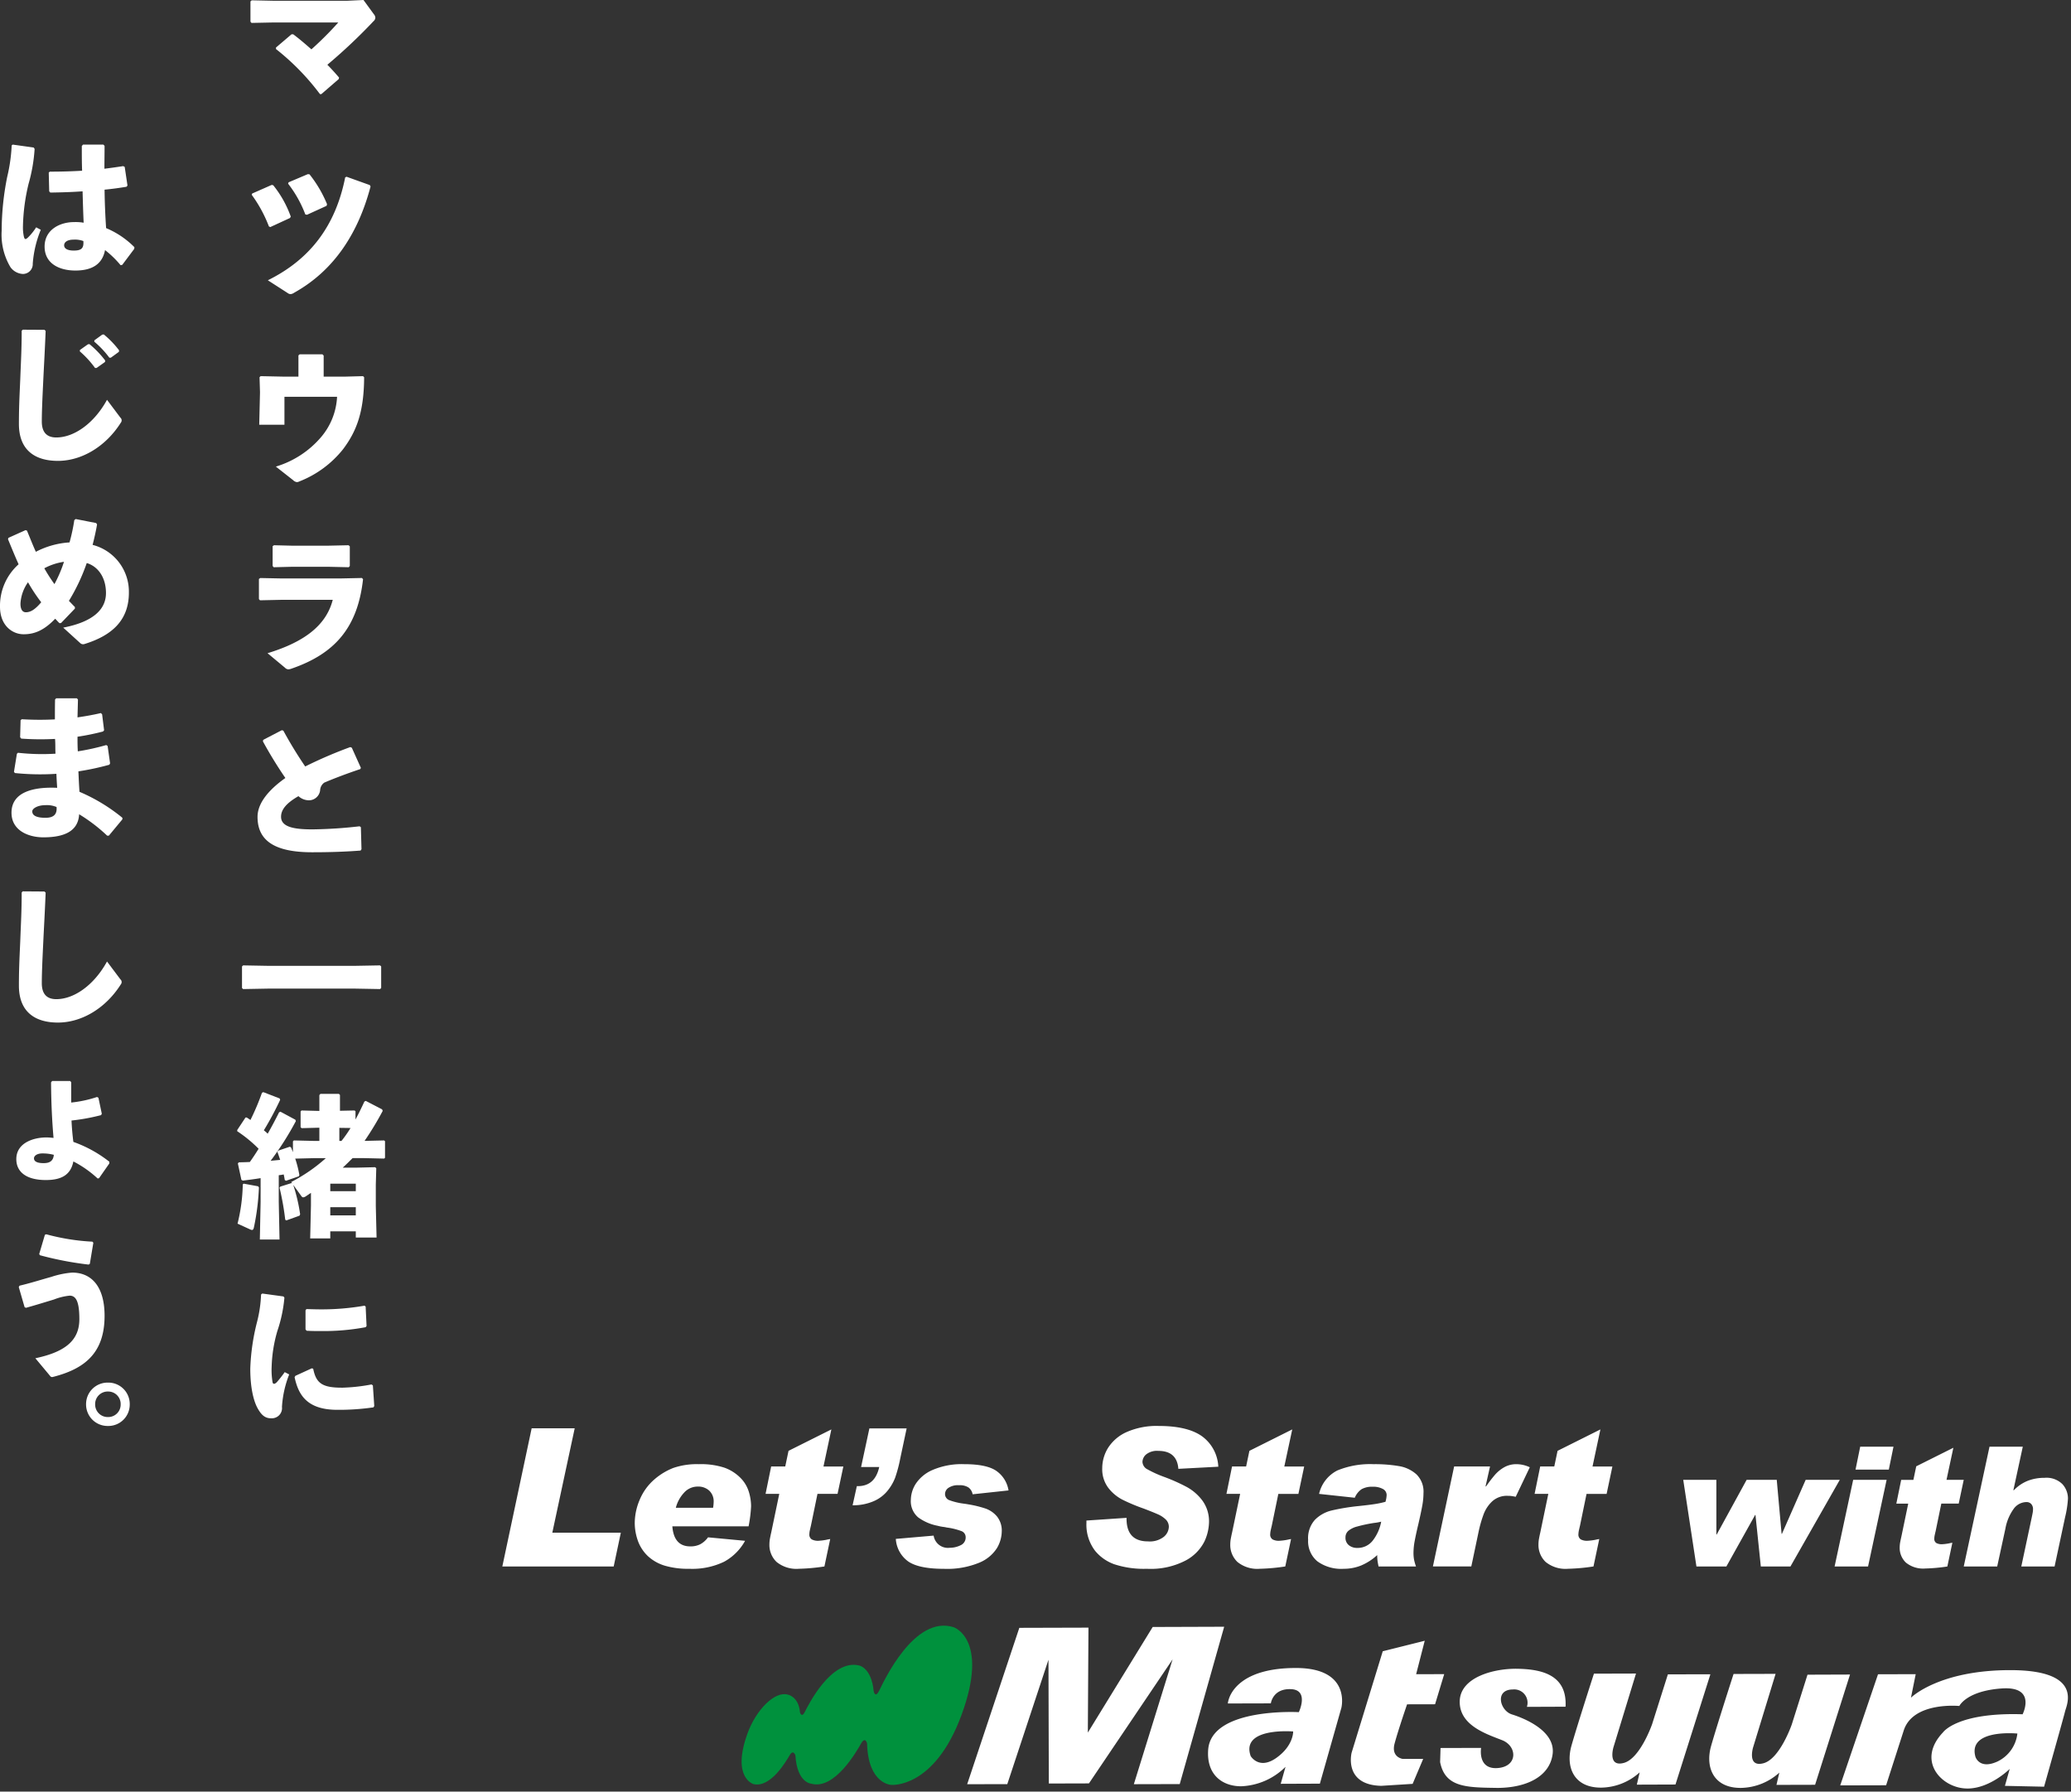
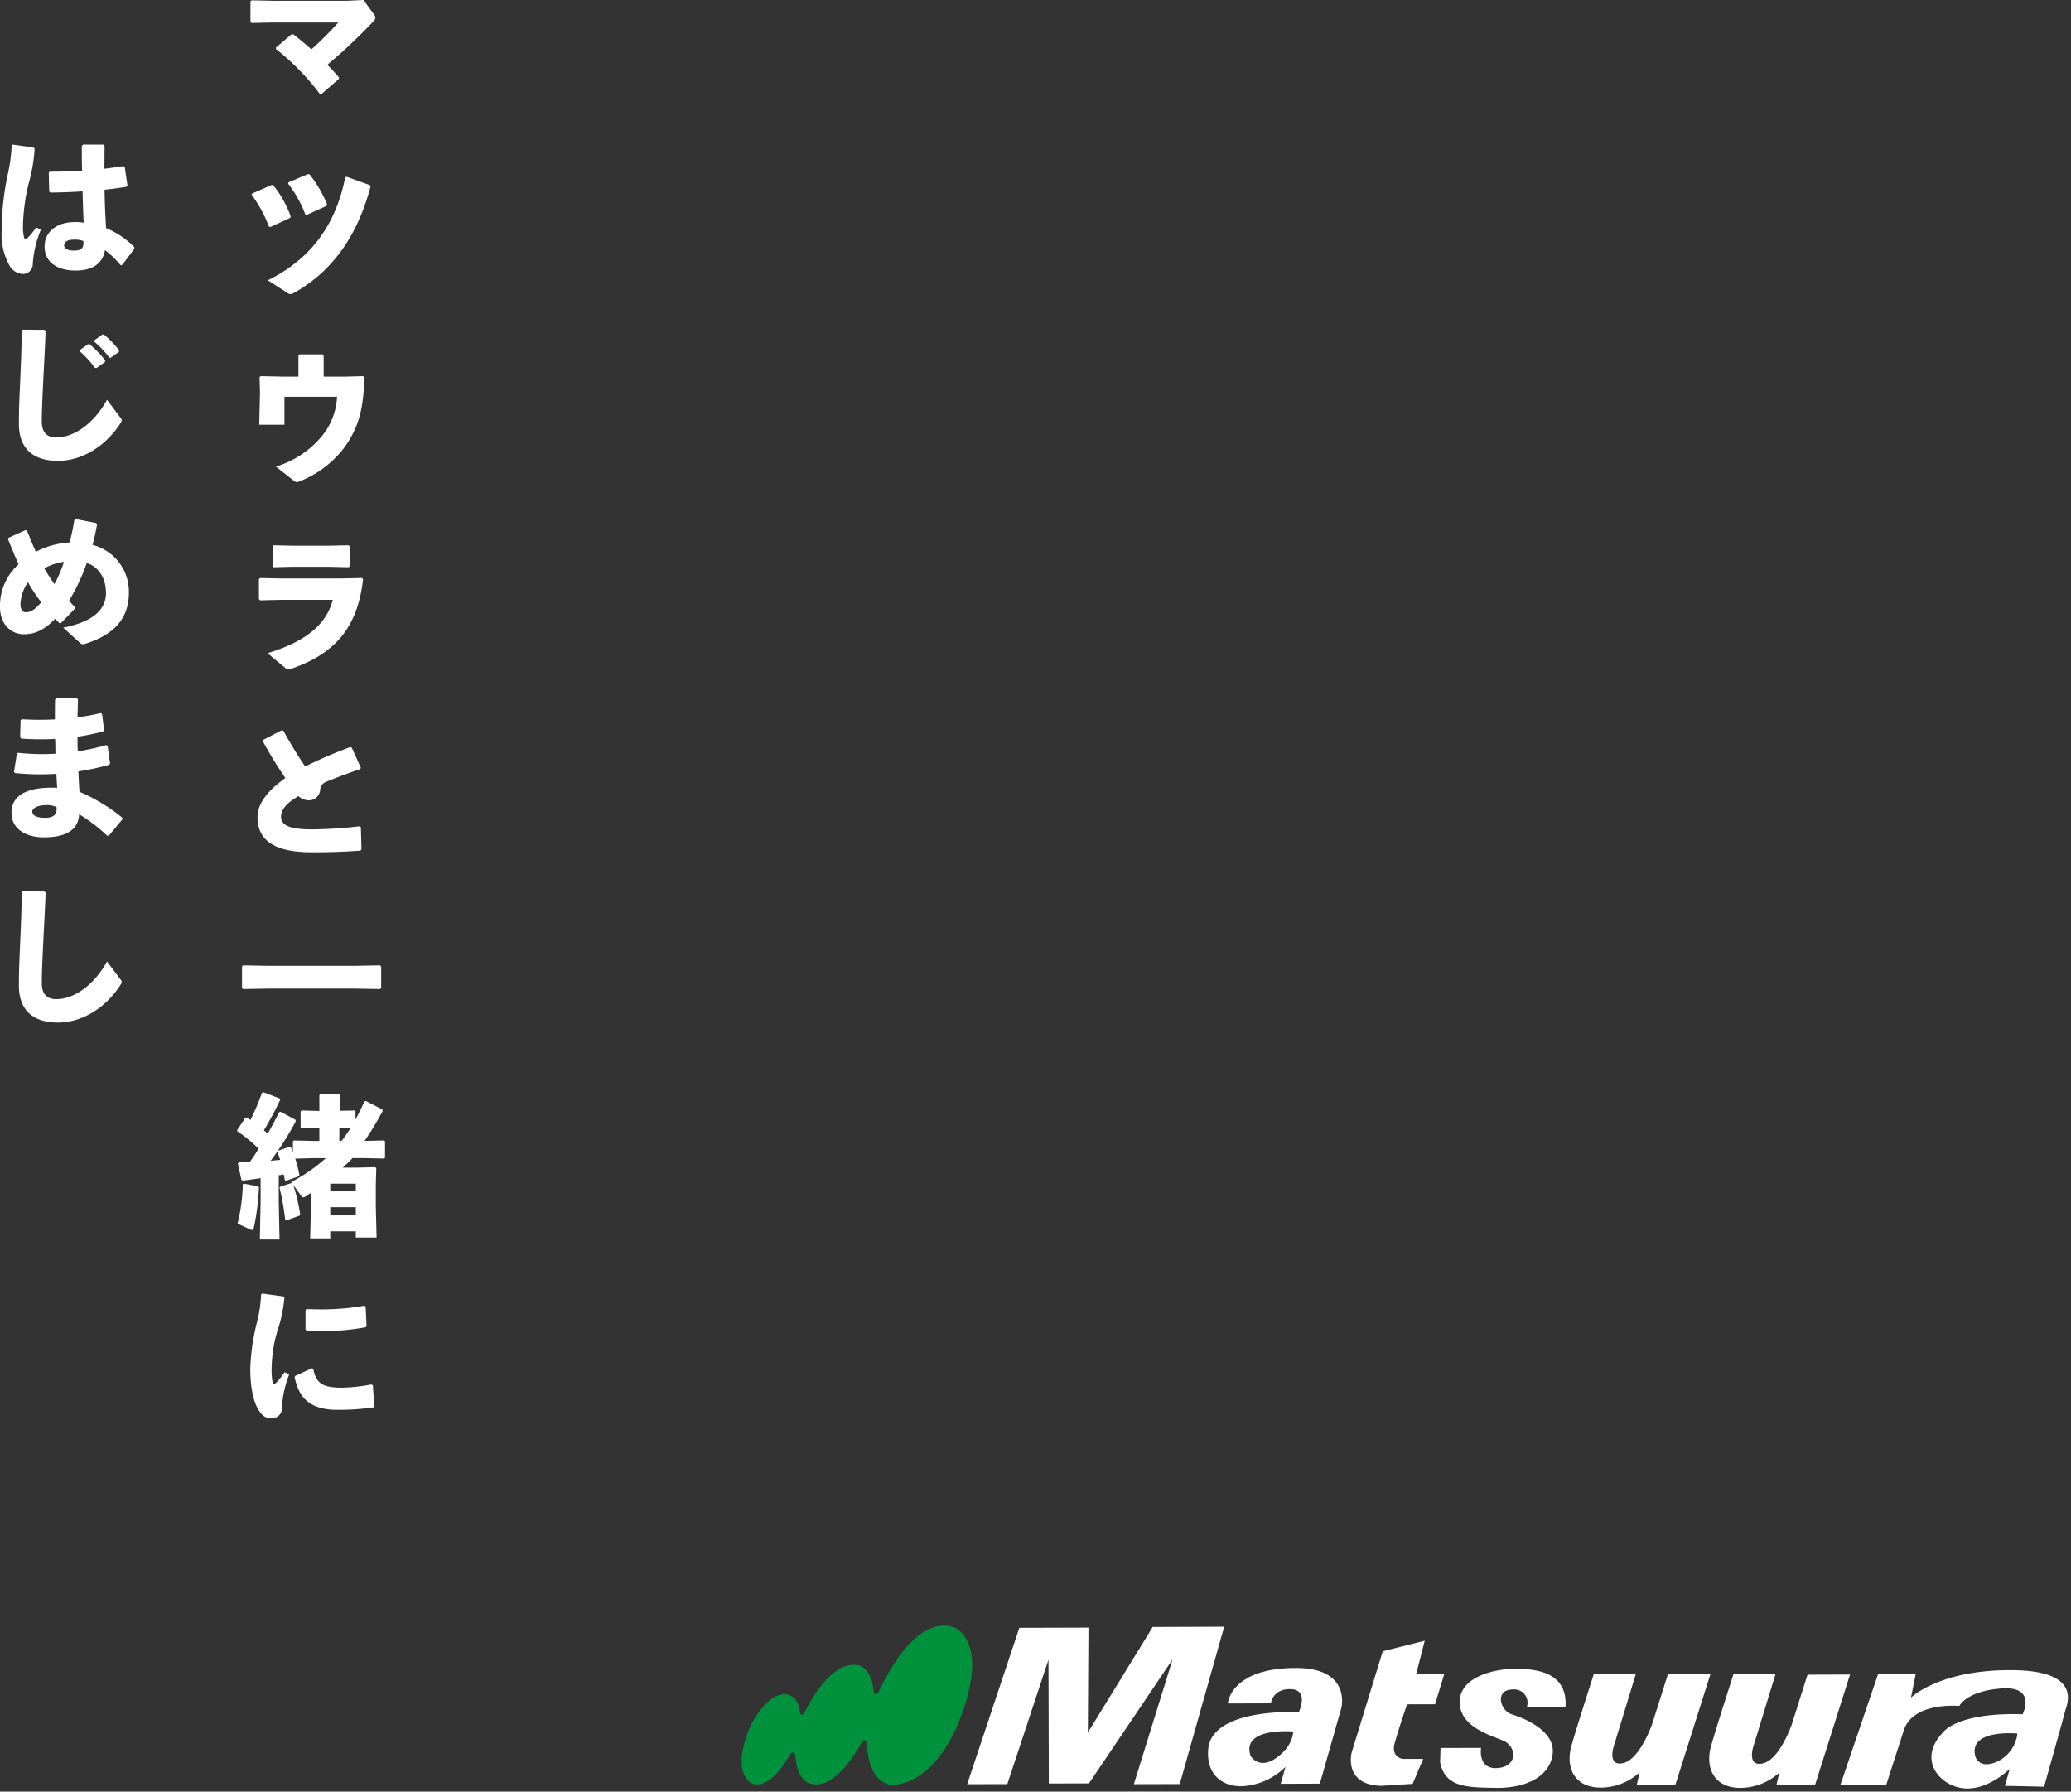
<svg xmlns="http://www.w3.org/2000/svg" width="335.497" height="290.208" viewBox="0 0 335.497 290.208">
  <rect x="0" y="0" width="335.497" height="290.208" fill="#333333" stroke="none" />
  <g transform="translate(-159.334 -149.87)">
    <g transform="translate(-241.563 -458.549)">
      <g transform="translate(521.037 871.747)" style="isolation:isolate">
        <path d="M183.746,282.217c1.392-3.838,4.414-6.889,6.529-6.29,0,0,1.767.3,1.973,2.878,0,0,.261.973.8-.1s4.255-8.567,8.775-7.5c0,0,2,.339,2.37,4.186,0,0,.232,1.205.9-.129s5.655-12.32,12.078-10.244c0,0,5.766,1.948,1.238,14.224-4.412,11.973-11.37,11.307-11.37,11.307s-3.754-.1-3.922-6.723c0,0-.295-1.173-.961,0s-4.289,7.624-8.107,6.524c0,0-2.273-.135-2.544-4.589,0,0-.335-1-.9-.058s-3.084,5.383-5.891,4.717c0,0-3.579-1-.969-8.2" transform="translate(-182.793 -264.758)" fill="#00913d" />
        <path d="M161.47,26.177c-3.915-.37-7.6-4.63-3.391-9.063,0,0,2.259-3.28,12.9-2.934,0,0,2.339-4.582-3.383-4.183s-6.869,2.839-6.869,2.839-7.442-.741-8.99,3.918l-2.872,8.926-7.433.02,6.123-18,6.106-.018-.769,3.81s4.519-4.513,16.265-4.462,8.937,5.679,8.7,6.68-3.4,12.2-3.4,12.2l-6.344-.135.776-2.744s-3.173,3.175-6.853,3.175Q161.76,26.2,161.47,26.177Zm1.866-5.116s.625,2.134,3.605.752a5.743,5.743,0,0,0,3.19-4.512s-.55-.055-1.341-.055C166.555,17.247,162.4,17.688,163.336,21.062Zm-38.493,5.032c-4.077-.218-5.259-3.493-4.33-6.775S124.155,7.65,124.155,7.65l6.808-.018-3.642,11.9s-1.006,3.274,1.66,2.585,4.595-6.265,4.595-6.265l2.556-8.086,6.887-.024L137.362,25.6l-6.258.016.466-1.987a9.478,9.478,0,0,1-6.259,2.477C125.157,26.106,125,26.1,124.844,26.093ZM85.625,26.1c-4.849-.064-8.217-.131-9.008-4.174l.068-2.283,6.573-.018s-.611,3.508,2.675,3.265,3.2-3.511.766-4.5c-2.429-.973-6.97-2.343-6.907-6.3s5.621-5.346,9.3-5.283,8.139.814,7.844,6.146l-6.261.024a2.158,2.158,0,0,0-2.28-2.815c-2.976.012-2.1,3.435-.142,4.041s7.047,2.643,6.594,6.385c-.449,3.676-4.246,5.518-9,5.518Zm16.592-.052c-4.069-.219-5.251-3.491-4.324-6.772S101.535,7.6,101.535,7.6l6.813-.019-3.64,11.9s-1.01,3.276,1.65,2.583,4.595-6.267,4.595-6.267l2.559-8.083L120.4,7.7l-5.656,17.855-6.26.022.458-1.988a9.468,9.468,0,0,1-6.264,2.472Q102.449,26.059,102.217,26.047ZM39.044,19.9c.524-6.852,14.685-6.065,14.685-6.065s1.715-3.586-1.255-3.724-3.28,2.3-3.28,2.3l-6.97.018c.232-1.833,2.333-5.8,11.172-5.745s7.225,6.448,7.225,6.448L57.137,25.417l-6.342.024.777-2.75a10.778,10.778,0,0,1-7.187,3.15C41.224,25.84,38.738,23.867,39.044,19.9Zm6.888,1.056s1.34,2.281,4.15.291,2.727-4.281,2.727-4.281-.48-.041-1.191-.041C49.331,16.926,44.665,17.354,45.931,20.957Zm16.358-.588,5.034-16.4,6.8-1.7L72.733,7.687l4.545-.009L75.8,12.557l-4.536.01s-1.4,4.049-2.017,6.333,1.34,2.513,1.34,2.513l3.288-.007-1.711,4.046-5.079.317C60.9,25.628,62.289,20.369,62.289,20.369ZM8.449.177l11.2-.032-.1,17L30.055.039,41.635,0l-7.2,25.487-7.433.018L33.28,5.283,19.727,25.376l-6.5.018-.056-20.05L6.5,25.494,0,25.51Z" transform="translate(36.539 0.175)" fill="#fff" />
-         <path d="M162.045,26.7h0c-.208,0-.417-.01-.621-.029a6.955,6.955,0,0,1-3.27-1.206,5.735,5.735,0,0,1-2.139-2.664c-.732-1.956-.135-4.091,1.681-6.014.293-.38,2.73-3.137,11.747-3.137.4,0,.8.005,1.216.016a2.856,2.856,0,0,0,.067-2.314c-.361-.587-1.186-.884-2.453-.884-.2,0-.417.008-.64.023a11.209,11.209,0,0,0-5.251,1.435,3.493,3.493,0,0,0-1.2,1.124l-.145.328-.355-.048s-.422-.041-1.064-.041a12.852,12.852,0,0,0-4.133.627,4.86,4.86,0,0,0-3.269,2.992l-2.981,9.267-8.5.023,6.464-19,7.076-.021-.624,3.092A17.045,17.045,0,0,1,156.382,8.8a31.669,31.669,0,0,1,12.781-2.272,19.919,19.919,0,0,1,6.021.77,5.716,5.716,0,0,1,2.923,1.913,4.712,4.712,0,0,1,.329,4.332c-.038.118-.07.22-.084.279-.229.989-3.276,11.767-3.405,12.225l-.105.372-7.377-.157.51-1.8A10.444,10.444,0,0,1,162.045,26.7Zm-3.556-9.3-.023.036-.024.022c-1.577,1.66-2.092,3.387-1.49,5a5.462,5.462,0,0,0,4.565,3.225c.173.016.35.024.528.024h0c3.423,0,6.469-3,6.5-3.029l1.355-1.352-1.121,3.964,5.311.113c.552-1.953,3.088-10.943,3.289-11.808.023-.1.059-.212.1-.356A3.726,3.726,0,0,0,177.3,9.8a4.762,4.762,0,0,0-2.429-1.553,18.965,18.965,0,0,0-5.71-.719h-.193a30.625,30.625,0,0,0-12.121,2.162,12.62,12.62,0,0,0-3.6,2.156l-1.166,1.151.971-4.813-5.137.015-5.783,17,6.369-.017,2.76-8.58a5.808,5.808,0,0,1,3.887-3.625,13.854,13.854,0,0,1,4.465-.684c.359,0,.652.012.854.023.53-.721,2.3-2.482,7.093-2.818.246-.017.485-.026.71-.026,1.64,0,2.753.459,3.307,1.364.9,1.468-.111,3.486-.154,3.571l-.144.283-.317-.01c-.517-.017-1.028-.025-1.521-.025a22.8,22.8,0,0,0-8.854,1.384A5.363,5.363,0,0,0,158.49,17.4Zm-33.179,9.2h0c-.163,0-.328,0-.492-.013a5.222,5.222,0,0,1-4.163-2.034,6.285,6.285,0,0,1-.621-5.376c.923-3.249,3.619-11.6,3.646-11.687l.112-.345,7.849-.021L127.8,19.681a2.682,2.682,0,0,0,.008,1.834.56.56,0,0,0,.508.2,2.205,2.205,0,0,0,.541-.079c1.966-.512,3.729-4.454,4.245-5.939l2.664-8.428,7.937-.028L137.729,26.1l-7.256.019.283-1.208A9.841,9.841,0,0,1,125.311,26.606Zm-.792-18.457c-.52,1.615-2.714,8.453-3.524,11.307a5.306,5.306,0,0,0,.473,4.521,4.209,4.209,0,0,0,3.4,1.617c.146.008.294.012.439.012v0a9.058,9.058,0,0,0,5.9-2.329l1.241-1.242-.721,3.079L137,25.1l5.339-16.854-5.836.02-2.45,7.752a21.181,21.181,0,0,1-1.334,2.951c-1.152,2.089-2.366,3.312-3.607,3.635a3.2,3.2,0,0,1-.792.111A1.542,1.542,0,0,1,127,22.11a3.544,3.544,0,0,1-.159-2.721l3.443-11.255ZM85.851,26.6h-.231c-4.816-.063-8.619-.113-9.493-4.578l-.011-.055.083-2.823,7.653-.021-.1.587a3.05,3.05,0,0,0,.429,2.141,1.762,1.762,0,0,0,1.436.551c.09,0,.184,0,.28-.011,1.158-.082,1.925-.607,2.053-1.406A2.068,2.068,0,0,0,86.51,18.85c-.205-.082-.43-.169-.669-.261a17.384,17.384,0,0,1-4.2-2.092,5.265,5.265,0,0,1-2.354-4.421c.034-1.93,1.232-3.5,3.466-4.54A14.965,14.965,0,0,1,88.853,6.3l.248,0c2.152.037,5.215.3,6.961,2.18a5.861,5.861,0,0,1,1.374,4.494l-.026.471-7.372.028.152-.621a2.21,2.21,0,0,0-.262-1.646,1.835,1.835,0,0,0-1.515-.551H88.4c-.586,0-1.308.16-1.418.9A2.173,2.173,0,0,0,88.4,13.719a15.793,15.793,0,0,1,4.348,2.087c1.913,1.381,2.81,3.053,2.594,4.836a5.942,5.942,0,0,1-3.132,4.511A12.854,12.854,0,0,1,85.851,26.6Zm-8.732-4.718a3.773,3.773,0,0,0,2.643,3.149,20.591,20.591,0,0,0,5.87.568h.219a11.871,11.871,0,0,0,5.862-1.314,4.915,4.915,0,0,0,2.638-3.765c.438-3.611-5.124-5.5-6.244-5.846a3.174,3.174,0,0,1-2.117-3.269,2.161,2.161,0,0,1,2.4-1.75h.019a2.761,2.761,0,0,1,2.3.937,2.84,2.84,0,0,1,.524,1.876l5.21-.02A4.6,4.6,0,0,0,95.33,9.162c-1.487-1.6-4.277-1.828-6.246-1.861l-.231,0c-3.408,0-8.5,1.277-8.561,4.794a4.263,4.263,0,0,0,1.953,3.6,16.608,16.608,0,0,0,3.956,1.96c.241.093.469.181.684.267a3.069,3.069,0,0,1,2.051,3.219,2.413,2.413,0,0,1-.906,1.528,3.665,3.665,0,0,1-2.062.718c-.119.009-.238.013-.352.013a2.73,2.73,0,0,1-2.2-.91,3.592,3.592,0,0,1-.7-2.366l-5.544.016Zm25.556,4.676h0c-.159,0-.321,0-.481-.012a5.217,5.217,0,0,1-4.156-2.033,6.287,6.287,0,0,1-.623-5.374c.924-3.255,3.62-11.606,3.647-11.69l.112-.345,7.854-.022L105.187,19.63a2.688,2.688,0,0,0,0,1.836.552.552,0,0,0,.5.2,2.19,2.19,0,0,0,.541-.08c1.963-.515,3.728-4.456,4.246-5.941l2.667-8.424,7.936-.023-5.973,18.856-7.256.026.28-1.215A9.854,9.854,0,0,1,102.675,26.559ZM101.9,8.1c-.52,1.614-2.714,8.451-3.525,11.31a5.308,5.308,0,0,0,.474,4.52,4.2,4.2,0,0,0,3.4,1.616c.142.007.286.011.428.011v.5l0-.5a9.049,9.049,0,0,0,5.91-2.325L109.817,22l-.707,3.072,5.265-.019L119.714,8.2l-5.836.017-2.453,7.748a21.2,21.2,0,0,1-1.335,2.949c-1.152,2.088-2.365,3.312-3.605,3.637a3.181,3.181,0,0,1-.794.113,1.534,1.534,0,0,1-1.306-.6,3.548,3.548,0,0,1-.155-2.723l3.441-11.251ZM44.386,26.341v-1a10.238,10.238,0,0,0,6.842-3.013l1.321-1.256-1.092,3.866,5.3-.02L60.138,13a4.77,4.77,0,0,0-.771-3.723C58.3,7.9,56.286,7.2,53.394,7.183h-.179c-3.678,0-6.493.7-8.368,2.092a5.3,5.3,0,0,0-2,2.652l5.953-.016a3.375,3.375,0,0,1,.474-.945,3.418,3.418,0,0,1,2.95-1.359c.089,0,.181,0,.273.007a2.186,2.186,0,0,1,1.918.98c.766,1.281-.131,3.24-.236,3.459l-.144.3-.334-.018s-.492-.027-1.273-.027a29.656,29.656,0,0,0-7.711.937c-3.268.947-5.009,2.526-5.175,4.694a5.108,5.108,0,0,0,1.138,3.973,4.948,4.948,0,0,0,3.7,1.428v1a5.93,5.93,0,0,1-4.439-1.748,6.072,6.072,0,0,1-1.4-4.729A5.139,5.139,0,0,1,40.5,16.215a10.855,10.855,0,0,1,3.938-1.929,30.668,30.668,0,0,1,7.989-.977c.415,0,.747.007.976.014a2.97,2.97,0,0,0,.154-2.217,1.251,1.251,0,0,0-1.106-.494c-.077,0-.153-.006-.226-.006a2.466,2.466,0,0,0-2.138.944,2.285,2.285,0,0,0-.4.921l-.055.437-7.979.021.072-.564a5.871,5.871,0,0,1,2.523-3.894c2.051-1.518,5.067-2.288,8.963-2.288H53.4c3.221.017,5.5.856,6.765,2.494a5.716,5.716,0,0,1,.942,4.577l0,.014L57.515,25.915l-7.382.028.517-1.828A10.749,10.749,0,0,1,44.386,26.341Zm22.71-.072h-.021c-2.125-.048-3.659-.68-4.559-1.877a5.256,5.256,0,0,1-.709-4.15l.005-.019,5.117-16.67,7.888-1.968-1.439,5.6,4.574-.009-1.781,5.878-4.55.01c-.347,1.017-1.388,4.1-1.892,5.964a1.68,1.68,0,0,0,.075,1.383,1.3,1.3,0,0,0,.82.5l4.006-.008L72.5,25.931ZM62.771,20.5a4.289,4.289,0,0,0,.548,3.292c.7.932,1.968,1.428,3.757,1.472l4.749-.3,1.3-3.064-2.561.005-.029,0a2.332,2.332,0,0,1-1.549-.929,2.6,2.6,0,0,1-.217-2.213c.615-2.273,2.013-6.324,2.027-6.364l.116-.336,4.521-.01L76.6,8.18l-4.516.009,1.343-5.228L67.719,4.386ZM-.694,26.012,8.088-.322,20.149-.356l-.09,15.712L29.775-.46,42.3-.5l-7.48,26.488-8.49.021L31.8,8.376l-11.8,17.5-7.268.021L12.676,8.42,6.859,25.993ZM8.81.676.694,25.009l5.442-.014L13.659,2.268l.063,22.625,5.738-.016L34.763,2.19,27.685,25l6.375-.016L40.974.5,30.335.538l-11.3,18.39.1-18.281Zm156.343,22.1h0a2.339,2.339,0,0,1-2.3-1.577l0-.007a2.945,2.945,0,0,1,.383-2.694c1.1-1.45,3.628-1.754,5.553-1.754.806,0,1.367.055,1.39.058l.484.048-.035.485a6.2,6.2,0,0,1-3.478,4.929A4.843,4.843,0,0,1,165.152,22.78Zm-1.336-1.86a1.324,1.324,0,0,0,1.336.86,3.874,3.874,0,0,0,1.579-.419,5.156,5.156,0,0,0,2.818-3.6c-.208-.01-.466-.017-.758-.017v0c-2.367,0-4.1.5-4.757,1.359A1.974,1.974,0,0,0,163.816,20.92ZM47.924,22.563h0A2.921,2.921,0,0,1,45.5,21.21l-.025-.042-.016-.046a2.959,2.959,0,0,1,.229-2.819c1.1-1.552,3.83-1.878,5.928-1.878.724,0,1.214.041,1.234.043l.442.038.015.443c0,.1.053,2.584-2.937,4.705A4.294,4.294,0,0,1,47.924,22.563Zm-1.54-1.825a1.9,1.9,0,0,0,1.539.825h0a3.336,3.336,0,0,0,1.868-.723,5.571,5.571,0,0,0,2.466-3.4c-.178-.007-.4-.012-.641-.012-2.593,0-4.456.531-5.112,1.456A1.969,1.969,0,0,0,46.385,20.738Z" transform="translate(36.539 0.175)" fill="rgba(0,0,0,0)" />
      </g>
-       <path d="M11.172-37.311h11.1L21.114-31.84H3.075L7.827-54.225H14.8Zm16.57-8.66A10.472,10.472,0,0,1,30.774-47.8a11.731,11.731,0,0,1,4.127-.61,12.265,12.265,0,0,1,4.142.563,6.978,6.978,0,0,1,2.548,1.594,5.481,5.481,0,0,1,1.391,2.235,8,8,0,0,1,.391,2.423,22.029,22.029,0,0,1-.406,3.251H30.618q.25,3.251,2.907,3.251a3.5,3.5,0,0,0,1.61-.344A3.816,3.816,0,0,0,36.4-36.561l6,.563A8.533,8.533,0,0,1,39-32.606a11.909,11.909,0,0,1-5.627,1.141,13.449,13.449,0,0,1-3.97-.5,7.044,7.044,0,0,1-2.689-1.5,6.4,6.4,0,0,1-1.688-2.564,8.707,8.707,0,0,1-.5-2.876,9.724,9.724,0,0,1,.8-3.736A8.831,8.831,0,0,1,27.742-45.971Zm9.567,3.689a2.371,2.371,0,0,0-.719-1.845,2.63,2.63,0,0,0-1.845-.657,2.957,2.957,0,0,0-2.251,1.016,5.661,5.661,0,0,0-1.313,2.423h6.034A5.9,5.9,0,0,0,37.308-42.282ZM55.1-48.035h3.22L57.38-43.6H54.128l-1.063,5.158q-.063.25-.156.672a3.28,3.28,0,0,0-.094.672.914.914,0,0,0,.391.875A2.144,2.144,0,0,0,54.253-36a9.469,9.469,0,0,0,1.282-.156q.125-.031.281-.063t.375-.063l-.938,4.439a31.608,31.608,0,0,1-4.127.375,5.086,5.086,0,0,1-3.627-1.11,3.789,3.789,0,0,1-1.157-2.861,5.439,5.439,0,0,1,.109-1.032q.109-.563.172-.813L47.938-43.6h-2.22l.907-4.439h2.282l.531-2.532,6.94-3.47ZM67.54-49.348a22.48,22.48,0,0,1-.828,3.126,7.765,7.765,0,0,1-1.141,2,5.863,5.863,0,0,1-2.392,1.829,8.4,8.4,0,0,1-3.361.641l.688-3.1h.156q2.782,0,3.47-3.1H61.194l1.344-6.253h6.034Zm10.379.938q3.6,0,5.174,1.079a4.758,4.758,0,0,1,1.985,3.173l-5.815.625a1.781,1.781,0,0,0-.657-1.094A2.551,2.551,0,0,0,77.076-45a2.764,2.764,0,0,0-1.751.438,1.23,1.23,0,0,0-.531.938,1.056,1.056,0,0,0,.7,1.047,10.627,10.627,0,0,0,2.235.547q.5.063.813.125a17.622,17.622,0,0,1,2.782.672,4.262,4.262,0,0,1,1.891,1.3,3.655,3.655,0,0,1,.766,2.439,5.459,5.459,0,0,1-.766,2.657,6.156,6.156,0,0,1-2.861,2.376,13.573,13.573,0,0,1-5.752,1q-3.97,0-5.721-1.157a4.863,4.863,0,0,1-2.063-3.689l6.128-.531a2.334,2.334,0,0,0,2.595,1.97,3.958,3.958,0,0,0,1.766-.406,1.367,1.367,0,0,0,.828-1.313,1.046,1.046,0,0,0-.735-1,10.642,10.642,0,0,0-2.329-.563,5.409,5.409,0,0,0-.625-.109,6.394,6.394,0,0,1-.844-.172,7.885,7.885,0,0,1-3.158-1.36,3.432,3.432,0,0,1-1.188-2.892,4.956,4.956,0,0,1,.782-2.532,6.15,6.15,0,0,1,2.72-2.251A11.948,11.948,0,0,1,77.92-48.41Zm31.514-6.19q4.627,0,6.972,1.657A6.456,6.456,0,0,1,119.062-48l-6.472.344q-.219-2.907-3.251-2.908a2.824,2.824,0,0,0-1.954.563,1.649,1.649,0,0,0-.61,1.219,1.435,1.435,0,0,0,.828,1.219,18.49,18.49,0,0,0,2.7,1.219,29.811,29.811,0,0,1,3.673,1.641,7.9,7.9,0,0,1,2.517,2.2,5.694,5.694,0,0,1,1.063,3.533,7.774,7.774,0,0,1-.735,3.064,7.116,7.116,0,0,1-2.986,3.064,12.21,12.21,0,0,1-6.346,1.376,15.333,15.333,0,0,1-5.284-.735,7.1,7.1,0,0,1-3.1-2.173,6.962,6.962,0,0,1-1.407-4.5v-.406l6.5-.438q-.063,3.814,3.47,3.814a3.685,3.685,0,0,0,2.579-.75,2.188,2.188,0,0,0,.8-1.594,1.634,1.634,0,0,0-.516-1.219,4.367,4.367,0,0,0-1.3-.844q-.782-.344-2.251-.907a29.724,29.724,0,0,1-3.439-1.438,6.858,6.858,0,0,1-2.313-1.938,5,5,0,0,1-.969-3.158,6.261,6.261,0,0,1,.954-3.314,6.866,6.866,0,0,1,3-2.548A12.015,12.015,0,0,1,109.433-54.6Zm20.321,6.565h3.22l-.938,4.439h-3.251l-1.063,5.158q-.063.25-.156.672a3.281,3.281,0,0,0-.094.672.914.914,0,0,0,.391.875A2.144,2.144,0,0,0,128.91-36a9.469,9.469,0,0,0,1.282-.156q.125-.031.281-.063t.375-.063l-.938,4.439a31.608,31.608,0,0,1-4.127.375,5.086,5.086,0,0,1-3.627-1.11A3.788,3.788,0,0,1,121-35.435a5.441,5.441,0,0,1,.109-1.032q.109-.563.172-.813L122.6-43.6h-2.22l.907-4.439h2.282l.531-2.532,6.94-3.47Zm14.475-.375a23.172,23.172,0,0,1,4.111.313,5.572,5.572,0,0,1,2.829,1.344A3.909,3.909,0,0,1,152.3-43.72a11.427,11.427,0,0,1-.2,2.048q-.2,1.11-.641,3.017-.375,1.563-.578,2.657a10.635,10.635,0,0,0-.2,1.907,6.023,6.023,0,0,0,.094,1.157,8.336,8.336,0,0,0,.313,1.094h-6.065q-.125-.594-.172-.954a7.07,7.07,0,0,1-.047-.891,9,9,0,0,1-2.579,1.673,7.439,7.439,0,0,1-2.861.547,6.569,6.569,0,0,1-4.267-1.219,4.235,4.235,0,0,1-1.485-3.47,4.422,4.422,0,0,1,1.094-3.236,5.657,5.657,0,0,1,2.7-1.516,34.6,34.6,0,0,1,4.361-.719q1.5-.156,2.485-.3a15.179,15.179,0,0,0,1.891-.391,4.418,4.418,0,0,0,.188-1.094,1.1,1.1,0,0,0-.61-.985,3.222,3.222,0,0,0-1.641-.36,3.461,3.461,0,0,0-1.8.391,3.11,3.11,0,0,0-1.11,1.391l-5.784-.625a5.666,5.666,0,0,1,2.97-3.8A14.013,14.013,0,0,1,144.23-48.41Zm.188,9.5a23.465,23.465,0,0,0-2.845.594,3.689,3.689,0,0,0-1.407.672,1.381,1.381,0,0,0-.5,1.11,1.509,1.509,0,0,0,.547,1.251,2.108,2.108,0,0,0,1.36.438,3.082,3.082,0,0,0,2.532-1.219,7.1,7.1,0,0,0,1.344-3.033A8.711,8.711,0,0,1,144.417-38.906Zm22.979-9.5a5.1,5.1,0,0,1,2.126.5l-2.282,4.783q-.125-.031-.485-.094a4.67,4.67,0,0,0-.8-.063,3.518,3.518,0,0,0-2.5.875,5.551,5.551,0,0,0-1.407,2.095,20.148,20.148,0,0,0-.844,2.97l-1.157,5.5h-6.221l3.439-16.194h5.815l-.719,3.189.063.063a22.2,22.2,0,0,1,1.5-1.954,5.737,5.737,0,0,1,1.485-1.188A3.974,3.974,0,0,1,167.4-48.41Zm12.287.375h3.22l-.938,4.439h-3.251l-1.063,5.158q-.063.25-.156.672a3.28,3.28,0,0,0-.094.672.914.914,0,0,0,.391.875,2.144,2.144,0,0,0,1.047.219,9.469,9.469,0,0,0,1.282-.156q.125-.031.281-.063t.375-.063l-.938,4.439a31.608,31.608,0,0,1-4.127.375,5.086,5.086,0,0,1-3.627-1.11,3.788,3.788,0,0,1-1.157-2.861,5.44,5.44,0,0,1,.109-1.032q.109-.563.172-.813l1.313-6.315H170.3l.907-4.439h2.282l.531-2.532,6.94-3.47Zm20.063,11.019h.054l4.85-8.86h4.877l.786,8.752h.054l3.847-8.752h5.527L211.748-31.84h-4.8l-.867-8.345h-.054l-4.66,8.345h-4.85L194.38-45.875h5.365ZM227.68-47.528h-5.392l.759-3.712h5.392ZM224.32-31.84H218.9l3.008-14.035h5.419Zm12.708-14.035h2.791l-.813,3.847h-2.818l-.921,4.471q-.054.217-.135.583a2.844,2.844,0,0,0-.081.583.792.792,0,0,0,.339.759,1.858,1.858,0,0,0,.908.19,8.207,8.207,0,0,0,1.111-.135q.108-.027.244-.054t.325-.054l-.813,3.847a27.393,27.393,0,0,1-3.577.325,4.408,4.408,0,0,1-3.143-.962,3.283,3.283,0,0,1-1-2.479,4.713,4.713,0,0,1,.095-.894q.095-.488.149-.7l1.138-5.473H228.9l.786-3.847h1.978l.461-2.195,6.015-3.008Zm10.838,1.653.054.054a6.426,6.426,0,0,1,2.29-1.558,7.45,7.45,0,0,1,2.7-.474,3.653,3.653,0,0,1,2.9,1.03,3.458,3.458,0,0,1,.894,2.33,16.83,16.83,0,0,1-.461,3.008l-1.707,7.993h-5.392l1.68-7.885q.108-.515.163-.813a3.054,3.054,0,0,0,.054-.542,1.215,1.215,0,0,0-.3-.894,1.028,1.028,0,0,0-.759-.3,2.594,2.594,0,0,0-2.1,1.138,7.82,7.82,0,0,0-1.314,3.17l-1.328,6.123h-5.419l4.173-19.4h5.392Z" transform="translate(479.198 894)" fill="#fff" />
    </g>
    <g transform="translate(-0.53 -331)">
      <path d="M23.669-16.4l1.943-2.591.025-.274a14.093,14.093,0,0,0-4.584-3.089c-.125-1.868-.224-3.986-.249-6.228,1.32-.125,2.541-.3,3.562-.473l.149-.2-.448-3.014-.249-.125c-.972.149-2.018.3-3.039.424,0-1.2.025-2.441.025-3.712l-.2-.2H17.317l-.2.224c0,1.4,0,2.765.05,4.011-1.694.1-3.413.149-5.232.149l-.174.149.075,3.039.174.2c1.694-.025,3.513-.075,5.232-.2.05,1.844.1,3.513.174,5.082a7.676,7.676,0,0,0-1.569-.1c-2.267,0-4.758,1.221-4.758,3.961,0,2.765,2.392,3.886,4.982,3.886,2.641,0,4.36-.972,4.808-3.313A16.169,16.169,0,0,1,23.4-16.349Zm-6.3-3.861c.075,1.071-.2,1.545-1.545,1.545-1.2,0-1.569-.424-1.569-.847,0-.523.523-.922,1.52-.922A3.934,3.934,0,0,1,17.367-20.26ZM5.757-35.755a27.057,27.057,0,0,1-.722,5.082,44.531,44.531,0,0,0-.9,8.744,10.268,10.268,0,0,0,1.42,5.9,2.649,2.649,0,0,0,1.968,1.1A1.588,1.588,0,0,0,9.17-16.6a17.912,17.912,0,0,1,1.3-5.481l-.747-.4a9.318,9.318,0,0,1-1.246,1.569c-.473.473-.623.424-.747-.075a6.751,6.751,0,0,1-.149-1.545A31.487,31.487,0,0,1,8.5-29.552a26.7,26.7,0,0,0,.972-5.63l-.149-.224L5.932-35.88ZM16.794-2.388A15.737,15.737,0,0,1,19.26.3h.249l1.37-.972L20.9-.918a15.976,15.976,0,0,0-2.541-2.641l-.249.025-1.3.922Zm2.342-1.569a14.992,14.992,0,0,1,2.441,2.591h.249l1.3-.947.025-.249A15.072,15.072,0,0,0,20.68-5.128l-.249.025-1.271.922ZM7.377-5.726c0,2.915-.125,5.107-.2,7.05C7.1,3.591,6.928,5.908,6.928,9.371c0,4.21,2.566,5.979,6.328,5.979,3.812,0,7.723-2.292,10.189-6.2a.581.581,0,0,0-.075-.8L21.2,5.459c-2.118,3.861-5.356,6.1-8.221,6.1-1.495,0-2.342-.8-2.342-2.591,0-1.943.149-4.733.249-6.9.125-2.566.249-4.684.374-7.773l-.2-.174L7.551-5.9Zm6.378,47.343L16,39.275v-.249c-.349-.349-.673-.7-.972-1a31.444,31.444,0,0,0,2.89-6.128c1.893.573,3.114,2.417,3.114,4.858,0,2.79-2.292,4.708-6.926,5.605l2.74,2.491a.675.675,0,0,0,.673.174c4.559-1.4,7.225-3.911,7.225-8.346a7.825,7.825,0,0,0-5.879-7.723c.224-.847.548-2.267.722-3.313l-.149-.224-3.313-.648-.224.174a29.957,29.957,0,0,1-.772,3.612,13.591,13.591,0,0,0-5.456,1.52c-.473-1.021-.922-2.192-1.445-3.438L8,26.57,5.234,27.816l-.075.224c.6,1.445,1.146,2.79,1.719,4.061a9,9,0,0,0-3.014,6.876c0,3.014,1.968,4.459,3.837,4.459,1.769,0,3.313-.648,5.107-2.516.224.224.448.5.7.722ZM8.4,35.015a28.012,28.012,0,0,0,2.142,3.239c-1.071,1.271-1.794,1.619-2.491,1.619-.473,0-.872-.349-.872-1.4A6.6,6.6,0,0,1,8.4,35.015Zm4.285.3a27.965,27.965,0,0,1-1.644-2.566A9.594,9.594,0,0,1,14.228,31.7,21.016,21.016,0,0,1,12.683,35.314ZM6.6,62.8l-.473,2.915.149.2a40.143,40.143,0,0,0,6.726.125c.025.747.075,1.52.125,2.267-3.787-.174-7.4.648-7.4,4.036,0,2.915,2.79,3.986,5.157,3.986,3.488,0,5.655-1.046,5.8-3.737a26.809,26.809,0,0,1,4.534,3.463H21.5l2.192-2.641v-.249a28.633,28.633,0,0,0-6.951-4.21c-.075-1.046-.125-2.142-.174-3.313a41.889,41.889,0,0,0,5.007-1.071l.125-.224-.4-2.815-.224-.149A37.7,37.7,0,0,1,16.47,62.4c-.05-.8-.05-1.569-.05-2.367a38,38,0,0,0,4.135-.847l.174-.2L20.406,56.4l-.2-.2c-1.146.274-2.417.5-3.787.7.025-.922.05-1.918.075-2.89l-.174-.2H12.957l-.174.2c-.025,1.146-.025,2.192-.025,3.214A47.9,47.9,0,0,1,7.4,57.2l-.2.149-.075,2.765.174.224a44.705,44.705,0,0,0,5.481.05c.075.8.025,1.594.075,2.392a35.033,35.033,0,0,1-6.079-.149Zm6.427,8.62c.1,1.121-.4,1.744-1.794,1.744-1.619,0-2.142-.448-2.142-1.046,0-.448.847-1,2.142-1A4.015,4.015,0,0,1,13.032,71.422ZM7.377,85.258c0,2.915-.125,5.107-.2,7.05-.075,2.267-.249,4.584-.249,8.047,0,4.21,2.566,5.979,6.328,5.979,3.812,0,7.723-2.292,10.189-6.2a.581.581,0,0,0-.075-.8L21.2,96.444c-2.118,3.861-5.356,6.1-8.221,6.1-1.495,0-2.342-.8-2.342-2.591,0-1.943.149-4.733.249-6.9.125-2.566.249-4.684.374-7.773l-.2-.174-3.513-.025Z" transform="translate(156 540.173)" fill="#fff" />
-       <path d="M5.148-8.6A3.483,3.483,0,0,0,1.61-5.089,3.483,3.483,0,0,0,5.148-1.577,3.468,3.468,0,0,0,8.685-5.089,3.468,3.468,0,0,0,5.148-8.6Zm0,1.445A2.017,2.017,0,0,1,7.215-5.089,2.017,2.017,0,0,1,5.148-3.022,2.032,2.032,0,0,1,3.08-5.089,2.032,2.032,0,0,1,5.148-7.157Z" transform="translate(172.197 713.428)" fill="#fff" />
      <path d="M9.622-24.575,7.106-22.432v.249a39.082,39.082,0,0,1,7.125,7.3h.224l2.815-2.441.05-.249c-.623-.722-1.246-1.42-1.893-2.068a88.348,88.348,0,0,0,7.474-7.05.8.8,0,0,0,.3-.573.939.939,0,0,0-.249-.573L21.281-30.13l-2.666.125H6.732L3.17-30.08l-.2.174v3.288l.174.2,3.662-.075H17.2a54.989,54.989,0,0,1-4.36,4.36c-.922-.822-1.943-1.694-2.94-2.441ZM3.17,1.419A21.769,21.769,0,0,1,5.96,6.551l.224.1,3.189-1.47L9.5,4.956A17.327,17.327,0,0,0,6.657-.126l-.249-.05L3.245,1.22Zm5.9-1.794a19.136,19.136,0,0,1,2.79,4.982l.274.05L15.3,3.213l.075-.274a19.89,19.89,0,0,0-2.84-4.833l-.274-.025L9.149-.6ZM22.3-.151,18.541-1.5l-.224.1C16.722,6.626,12.487,11.957,5.786,15.27L9,17.338a.8.8,0,0,0,.473.174,1.208,1.208,0,0,0,.573-.224C16.722,13.576,20.509,7.348,22.427.074ZM21.206,30.8l-2.865.075H14.829V27.462l-.2-.2H10.942l-.2.174v3.438H8.2L4.615,30.8l-.174.174.075,2.441L4.39,38.673H8.476V34.139H17a10.9,10.9,0,0,1-2.691,6.652,15.448,15.448,0,0,1-7.225,4.659l2.79,2.192a1.075,1.075,0,0,0,.623.324,1.123,1.123,0,0,0,.424-.125,16.9,16.9,0,0,0,7.05-5.207c2.192-2.915,3.388-6.029,3.413-11.659ZM4.515,67.107l3.438-.075H16.3c-1.1,4.285-4.833,6.9-10.563,8.645l2.815,2.342a.815.815,0,0,0,.573.274,1.9,1.9,0,0,0,.523-.125c6.926-2.392,10.687-6.577,11.559-14.474l-.174-.2-3.488.075H7.978L4.565,63.5l-.224.149v3.264Zm14.374-5.356.174-.2V58.363l-.2-.174-3.438.075H9.8l-3.014-.075-.224.149v3.214l.174.2,3.039-.075h5.755Zm2.068,45.674-.1-3.562-.2-.149a72.981,72.981,0,0,1-7.673.5c-2.94,0-5.057-.374-5.057-2.043,0-1.171.872-2.217,2.815-3.338a2.566,2.566,0,0,0,1.719.673,1.836,1.836,0,0,0,1.794-1.619,1.608,1.608,0,0,1,.673-1.246c1.445-.623,3.662-1.47,5.829-2.192l.1-.2-1.47-3.264-.249-.1a71.5,71.5,0,0,0-7.3,3.139,67.659,67.659,0,0,1-3.538-5.8l-.249-.075L5.038,89.713l-.05.249a68.238,68.238,0,0,0,3.637,5.929c-2.641,1.868-4.509,4.036-4.509,6.3,0,3.911,2.865,5.73,8.844,5.73,3.139,0,5.555-.1,7.847-.274ZM5.91,130.006H19.836l4.135.075.174-.174v-3.488l-.174-.174-4.135.075H5.91l-4.135-.075-.174.174v3.488l.174.174Zm14.076,19.865-.149-.125-2.367.05V147.23l-.174-.174H14.306l-.174.2v2.566l-2.89-.075-.149.149v2.566l.174.149,2.865-.075v2.142h-.872L10,154.6l-.149.149V156.5c-.1-.249-.2-.523-.324-.8l-.2-.075-1.844.623-.149.2c.149.4.3.847.448,1.3l-1.545.149a47.576,47.576,0,0,0,4.086-6.427l-.075-.224-2.417-1.3-.224.1c-.623,1.246-1.221,2.367-1.844,3.463a6.529,6.529,0,0,0-.623-.548,52.442,52.442,0,0,0,2.641-4.933L7.7,147.8l-2.641-1.021-.224.1a39.745,39.745,0,0,1-1.868,4.41c-.2-.149-.4-.274-.6-.4h-.2L.828,152.91v.2a21.479,21.479,0,0,1,3.463,2.84c-.448.722-.922,1.445-1.42,2.142-.573.025-1.171.05-1.769.05l-.174.174.573,2.666.224.125c1.021-.125,1.993-.249,2.89-.4v3.812l-.125,6.128H7.679l-.125-6.128v-4.285a7.63,7.63,0,0,0,.8-.125c.075.3.125.6.174.9l.2.125,2.068-.722.1-.2a18.141,18.141,0,0,0-.673-2.666l3.039-.075h1.918a26.654,26.654,0,0,1-5.605,3.861l.149.224-.1-.05-1.819.573-.125.174a43.777,43.777,0,0,1,.922,5.182l.174.125,2.142-.772.1-.224A27.817,27.817,0,0,0,9.9,161.8l1.3,1.794c.1.149.2.224.324.224a.952.952,0,0,0,.424-.174c.274-.174.548-.374.822-.548v2.018l-.125,5.356H15.9v-1.146h4.135v1H23.4l-.125-5.107V161.8l.075-2.691-.174-.174-3.064.075H17.918c.548-.5,1.071-1.021,1.594-1.545h1.868l3.239.075.149-.125v-2.691l-.149-.125-3.164.075a50.182,50.182,0,0,0,2.94-4.858l-.1-.249-2.641-1.37-.224.1c-.473,1.021-.947,1.993-1.445,2.915Zm-.8,2.715a20.958,20.958,0,0,1-1.47,2.093H17.37v-2.118Zm.847,14.15H15.9v-1.32h4.135Zm0-3.911H15.9V161.6h4.135ZM1.874,161.6l-.149.125a28.357,28.357,0,0,1-.847,6.353l2.068.947a.65.65,0,0,0,.274.075c.149,0,.224-.1.3-.374a38.1,38.1,0,0,0,.822-6.527l-.149-.174Zm10.015,20.513v3.089l.174.224c.8.05,1.569.05,2.367.05a36.857,36.857,0,0,0,7.2-.623l.149-.2-.149-3.139-.174-.149a40.342,40.342,0,0,1-7.025.6c-.772,0-1.569-.025-2.392-.05Zm11.136,15.5-.224-3.338-.224-.149a29.107,29.107,0,0,1-4.659.523c-3.338.025-4.31-.722-4.783-3.064l-.224-.075-2.666,1.221-.125.224c.6,2.765,1.918,5.281,6.926,5.281a38.792,38.792,0,0,0,5.854-.4ZM4.689,179.551a20.958,20.958,0,0,1-.648,4.434,34.959,34.959,0,0,0-1.1,7.573c0,3.587.7,5.605,1.246,6.527.573,1,1.171,1.545,2.167,1.52a1.645,1.645,0,0,0,1.719-1.844,17.161,17.161,0,0,1,1.171-5.257l-.722-.374a20.2,20.2,0,0,1-1.271,1.619c-.374.374-.623.349-.7.025a11.84,11.84,0,0,1-.149-2.516,22.873,22.873,0,0,1,.922-5.78,23.08,23.08,0,0,0,1.146-5.406l-.149-.2L4.889,179.4Z" transform="translate(197.468 511)" fill="#fff" />
-       <path d="M17.634-25.607l-.174-.2H14.545l-.174.224c.025,3.587.174,6.328.4,8.993-.274-.025-.7-.075-1.171-.075-2.018,0-4.858.847-4.858,3.513,0,2.093,1.644,3.388,4.783,3.388,2.541,0,4.036-.847,4.459-3.014a17.661,17.661,0,0,1,3.936,2.765l.224-.05,1.669-2.392v-.274a20.393,20.393,0,0,0-5.829-3.214c-.149-1.146-.249-2.342-.3-3.463a32.471,32.471,0,0,0,4.783-.872l.125-.224-.548-2.591-.224-.125a19.5,19.5,0,0,1-4.185.9ZM14.819-13.848c-.1,1.1-.8,1.345-1.669,1.345-1.071,0-1.545-.3-1.545-.772,0-.448.548-.8,1.345-.8A7.114,7.114,0,0,1,14.819-13.848ZM12.552,2.41a53.859,53.859,0,0,0,7.9,1.52l.2-.125L21.221.392,21.072.218A35.01,35.01,0,0,1,13.6-.978L13.374-.9l-.922,3.114Zm-2.242,8.52c1.619-.448,3.214-.947,4.534-1.345a9.55,9.55,0,0,1,2.541-.623c1.046,0,1.569,1,1.569,3.812,0,3.338-2.142,5.281-7.125,6.328l2.367,2.84a.4.4,0,0,0,.424.2c5.232-1.32,8.42-3.911,8.42-9.915,0-4.684-2.068-7-5.257-7a14.284,14.284,0,0,0-3.388.7c-1.545.424-3.413,1.021-5.132,1.42l-.125.224.947,3.264Z" transform="translate(153.765 681.78)" fill="#fff" />
    </g>
  </g>
</svg>